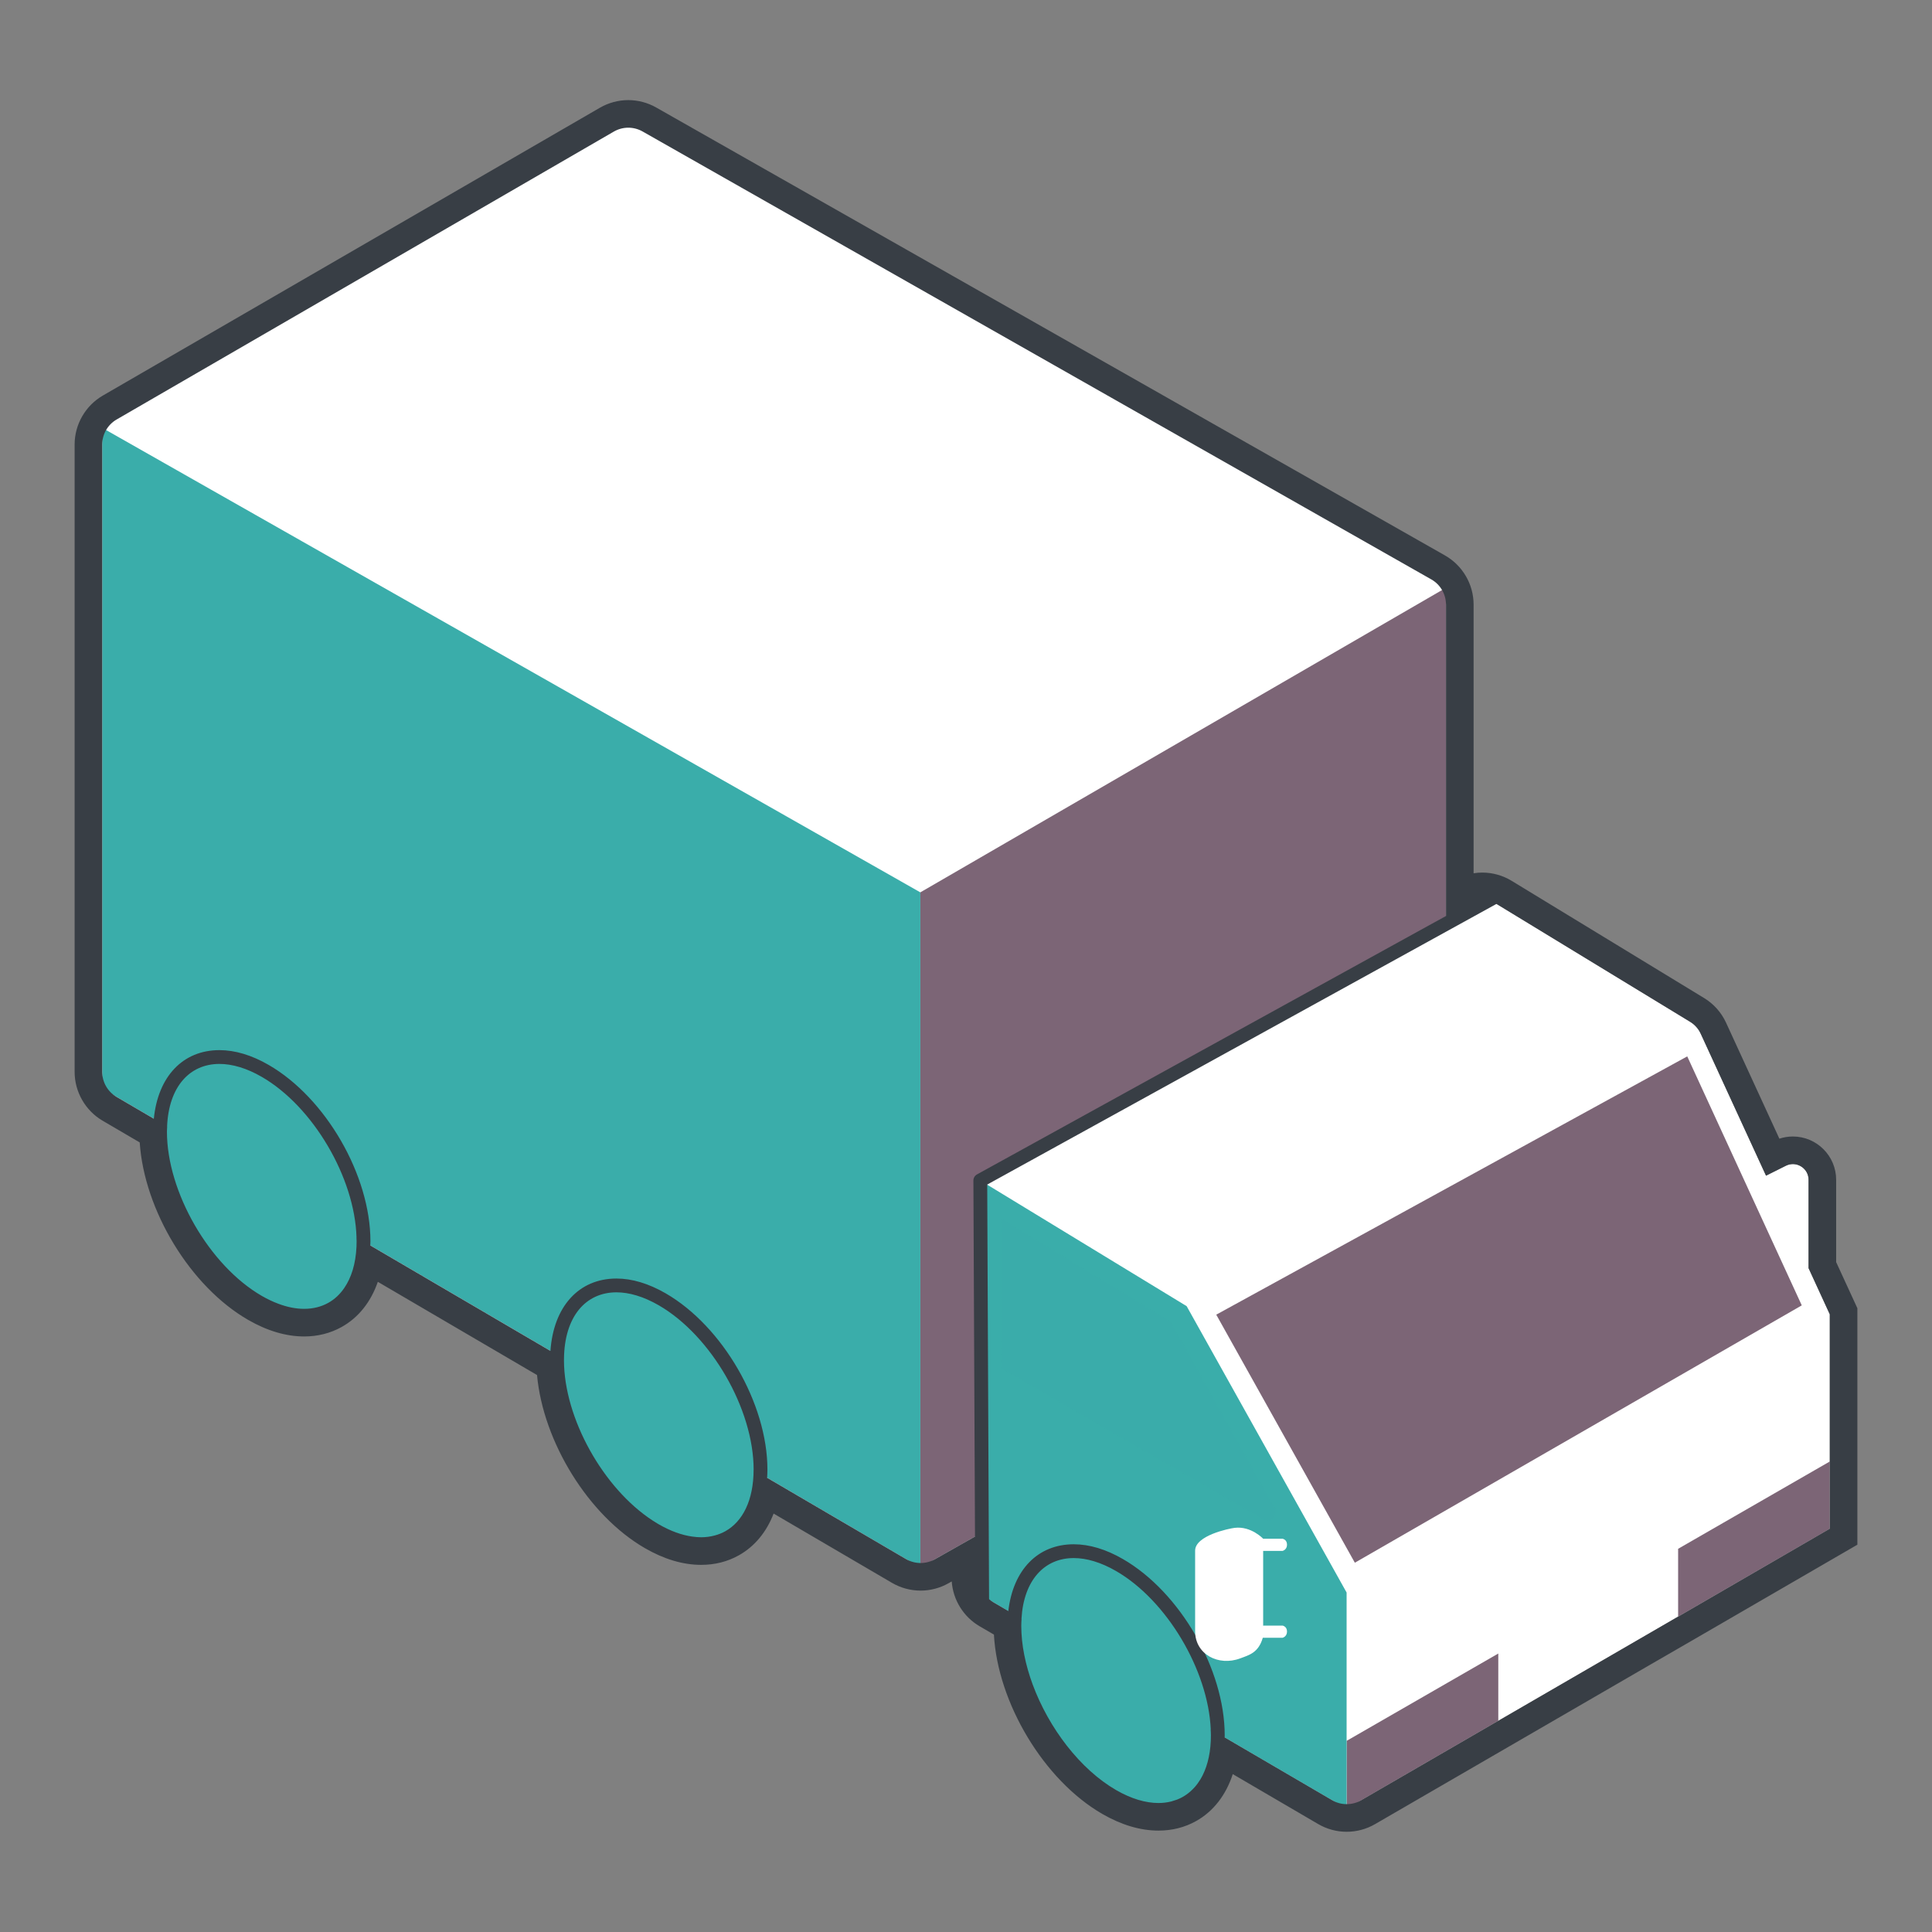
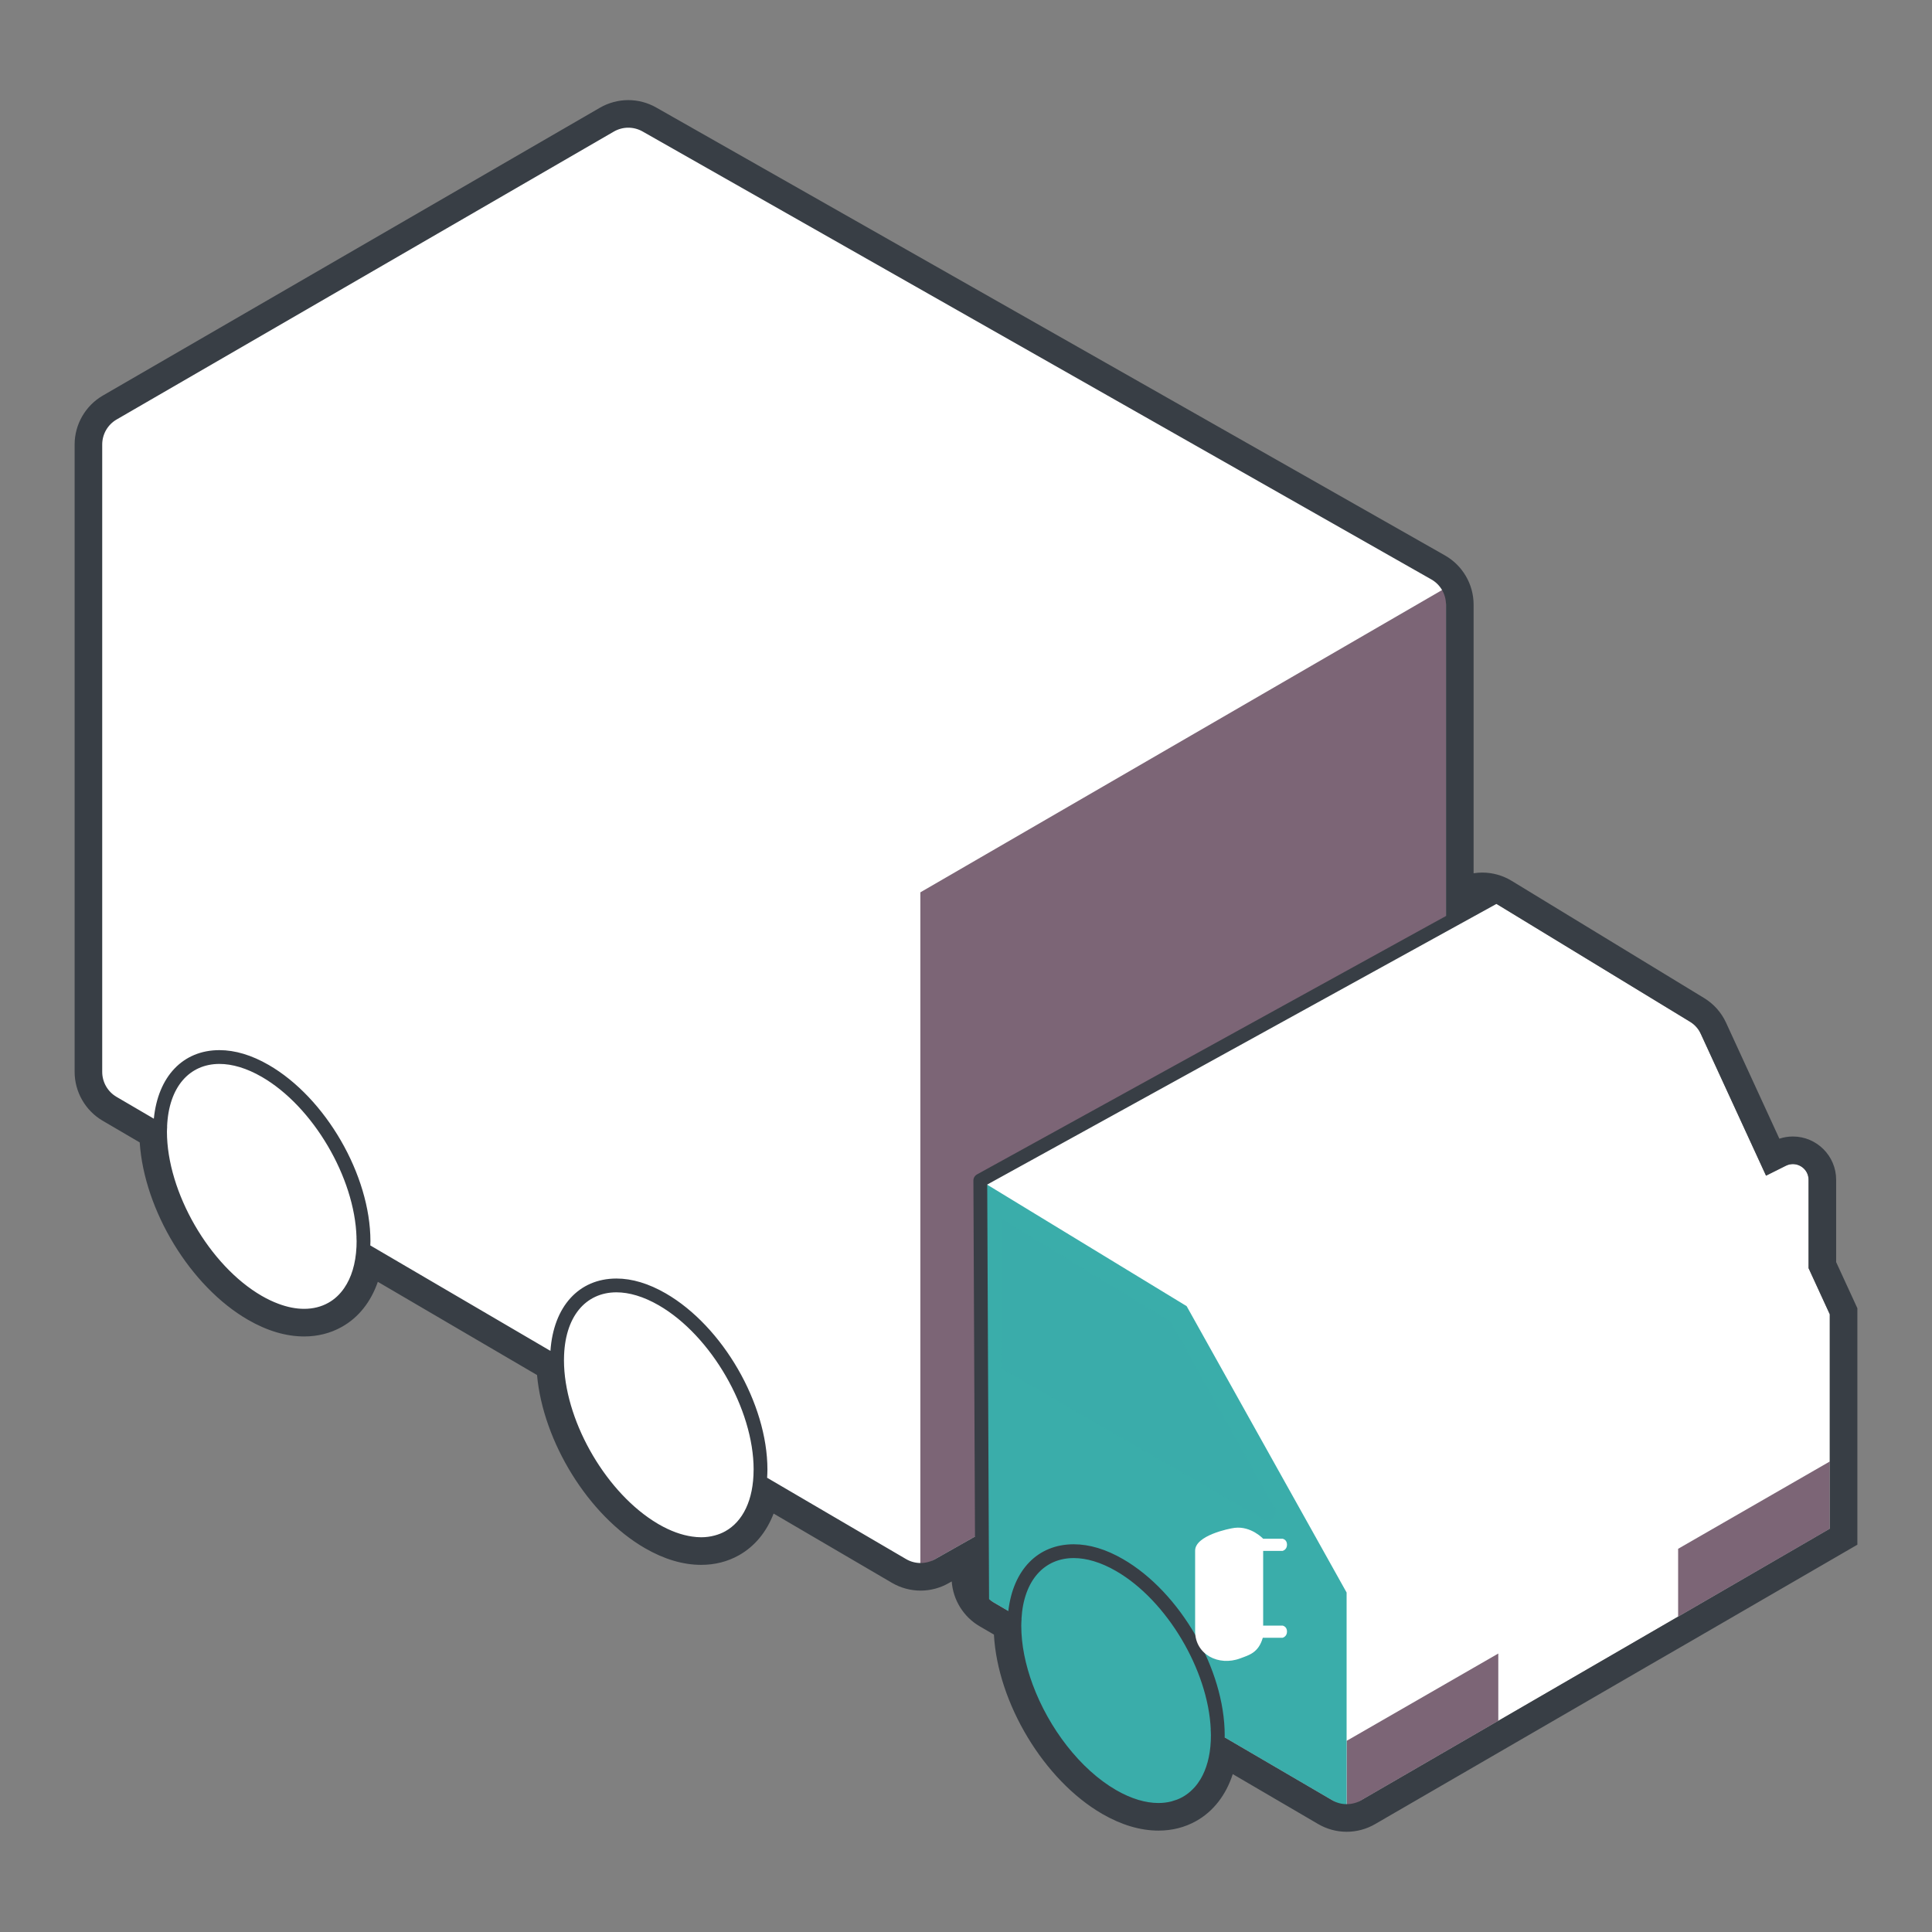
<svg xmlns="http://www.w3.org/2000/svg" viewBox="0 0 64 64" fill="none">
  <rect x="0" y="0" width="64" height="64" fill="#808080" stroke="none" />
  <path d="M3 14L20.5 3.5L48 19L48.5 43L30.5 52.5L25.5 49.5L25 50.5L22.5 51.5L20 49.5L18 45L12.5 42L10.5 44L8 43L6 40.5L5 37.5L3 36V14Z" fill="#FFFFFF" />
  <path d="M30.488 51.925L47.901 42.074V19.47L30.488 29.56V51.925Z" fill="#7C6576" />
  <path d="M56.224 33.992L58.502 38.945L59.159 38.617C59.505 38.445 59.911 38.696 59.911 39.082V42.009L60.614 43.538V50.641L44.608 59.916L40.34 57.422C40.34 57.442 40.342 57.463 40.342 57.483C40.342 58.55 39.967 59.347 39.287 59.727C39.017 59.879 38.71 59.955 38.375 59.955C37.897 59.955 37.386 59.8 36.857 59.495C35.062 58.459 33.602 55.929 33.602 53.856C33.602 53.732 33.609 53.612 33.619 53.495L32.435 52.804L32.474 39.105L49.119 29.666L56.224 33.992Z" fill="#FFFFFF" />
-   <path d="M40.29 43.55L55.892 34.994L59.686 43.242L44.881 51.767L40.29 43.55Z" fill="#7C6576" />
  <path d="M44.609 57.668L49.633 54.775V57.004L44.609 59.916V57.668Z" fill="#7C6576" />
  <path d="M55.59 51.306L60.614 48.414V50.643L55.59 53.554V51.306Z" fill="#7C6576" />
  <path d="M39.309 43.268L44.608 52.754V59.916L40.34 57.422C40.34 57.442 40.342 57.463 40.342 57.483C40.342 58.55 39.967 59.347 39.287 59.727C39.017 59.879 38.71 59.955 38.375 59.955C37.897 59.955 37.386 59.8 36.857 59.495C35.062 58.459 33.602 55.929 33.602 53.856C33.602 53.732 33.609 53.612 33.619 53.495L32.435 52.804L32.474 39.105L39.309 43.268Z" fill="#3AADAA" />
-   <path d="M30.488 29.561V51.925L25.189 48.822C25.158 49.818 24.788 50.561 24.139 50.925C23.868 51.076 23.561 51.152 23.227 51.152C22.748 51.152 22.237 50.997 21.709 50.692C19.914 49.656 18.453 47.127 18.453 45.054C18.453 44.995 18.456 44.938 18.458 44.881L12.041 41.124C12.039 42.185 11.665 42.979 10.986 43.358C10.716 43.509 10.409 43.586 10.075 43.586C9.597 43.586 9.086 43.431 8.558 43.126C6.762 42.09 5.302 39.56 5.302 37.487C5.302 37.384 5.305 37.283 5.312 37.185L3.386 36.057V14.173L30.488 29.561Z" fill="#3AADAA" />
  <path fill-rule="evenodd" clip-rule="evenodd" d="M20.812 3.316C21.136 3.316 21.456 3.401 21.737 3.561L47.866 18.399C48.451 18.732 48.815 19.356 48.815 20.028V28.928C48.909 28.913 49.005 28.905 49.102 28.905C49.445 28.905 49.782 29 50.076 29.179L56.448 33.06C56.768 33.254 57.02 33.536 57.177 33.876L58.944 37.72C59.089 37.672 59.24 37.648 59.391 37.648C60.181 37.648 60.825 38.291 60.825 39.082V41.809L61.445 43.156L61.528 43.338V51.17L56.049 54.346L54.676 55.139L45.55 60.427C45.265 60.592 44.94 60.68 44.61 60.68C44.279 60.68 43.952 60.591 43.666 60.424L40.837 58.77C40.612 59.463 40.195 60.005 39.621 60.326C39.247 60.535 38.828 60.641 38.375 60.641C37.775 60.641 37.149 60.455 36.515 60.089C34.581 58.972 33.049 56.411 32.925 54.148L32.451 53.872C31.916 53.56 31.571 52.999 31.527 52.387L31.419 52.448C31.138 52.607 30.819 52.691 30.496 52.691C30.164 52.691 29.837 52.602 29.55 52.435L25.627 50.139C25.392 50.75 24.998 51.23 24.473 51.523C24.099 51.732 23.68 51.838 23.227 51.838C22.626 51.838 22 51.652 21.366 51.286C19.49 50.203 17.991 47.76 17.79 45.55L12.516 42.462C12.287 43.125 11.878 43.645 11.321 43.956C10.947 44.165 10.527 44.272 10.074 44.272C9.474 44.271 8.848 44.086 8.215 43.72C6.299 42.614 4.777 40.09 4.628 37.844L3.398 37.124C2.827 36.789 2.472 36.169 2.472 35.507V14.726C2.472 14.059 2.83 13.438 3.406 13.104L19.874 3.568C20.159 3.404 20.483 3.316 20.812 3.316ZM32.703 39.24L32.764 52.974C32.809 53.014 32.858 53.051 32.912 53.082L33.402 53.368C33.558 52.009 34.373 51.156 35.569 51.156C36.088 51.156 36.637 51.321 37.2 51.647C39.09 52.737 40.57 55.301 40.57 57.483C40.57 57.507 40.569 57.531 40.568 57.555L44.127 59.634C44.276 59.721 44.443 59.765 44.61 59.765C44.776 59.765 44.943 59.722 45.092 59.636L55.591 53.552V53.555L60.614 50.643V43.538L59.911 42.009V39.082C59.911 38.781 59.663 38.562 59.391 38.562C59.314 38.562 59.235 38.579 59.159 38.617L58.502 38.946L56.346 34.259C56.266 34.085 56.136 33.939 55.973 33.84L49.601 29.96C49.591 29.954 49.581 29.95 49.571 29.944L32.703 39.24ZM35.569 51.613C34.596 51.613 33.912 52.346 33.838 53.623L33.841 53.625C33.836 53.701 33.831 53.776 33.831 53.856C33.831 54.483 33.968 55.151 34.21 55.805C34.742 57.242 35.779 58.609 36.972 59.298C37.476 59.589 37.953 59.727 38.375 59.727C38.523 59.727 38.665 59.709 38.799 59.676L38.994 59.613C39.057 59.589 39.117 59.56 39.176 59.527C39.267 59.476 39.353 59.414 39.433 59.344C39.483 59.299 39.532 59.251 39.578 59.199C39.648 59.12 39.711 59.032 39.769 58.937C39.965 58.607 40.086 58.181 40.109 57.67L40.113 57.483C40.113 57.418 40.108 57.35 40.105 57.284L40.108 57.286C40.021 55.323 38.65 53.012 36.972 52.043C36.468 51.752 35.992 51.613 35.569 51.613ZM20.812 4.23C20.646 4.23 20.481 4.274 20.332 4.36L3.864 13.896C3.568 14.067 3.386 14.383 3.386 14.726V35.507C3.386 35.847 3.566 36.163 3.86 36.335L5.096 37.058C5.234 35.664 6.055 34.787 7.269 34.787C7.788 34.787 8.337 34.952 8.9 35.277C10.79 36.368 12.27 38.932 12.271 41.114C12.271 41.162 12.268 41.21 12.267 41.257L18.234 44.75C18.335 43.284 19.171 42.354 20.42 42.353C20.939 42.353 21.488 42.519 22.052 42.844C23.941 43.935 25.422 46.499 25.422 48.681C25.422 48.773 25.417 48.864 25.412 48.953L30.012 51.645C30.161 51.733 30.329 51.777 30.496 51.777C30.659 51.777 30.822 51.735 30.969 51.652L32.298 50.9L32.245 39.107C32.245 39.024 32.29 38.946 32.363 38.905L47.9 30.343V20.028C47.9 19.683 47.715 19.365 47.415 19.194L21.286 4.355C21.139 4.272 20.976 4.23 20.812 4.23ZM20.42 42.81C19.399 42.811 18.696 43.617 18.683 45.013L18.684 45.014C18.683 45.027 18.682 45.04 18.682 45.054L18.686 45.242C18.769 47.191 20.12 49.485 21.781 50.47C21.795 50.478 21.809 50.487 21.823 50.495C22.211 50.719 22.582 50.851 22.925 50.9C23.028 50.915 23.129 50.924 23.227 50.924C23.384 50.924 23.534 50.903 23.675 50.865C23.799 50.832 23.917 50.786 24.026 50.725C24.604 50.402 24.962 49.697 24.964 48.69C24.964 48.687 24.965 48.684 24.965 48.681C24.965 46.678 23.558 44.242 21.823 43.24C21.319 42.949 20.842 42.81 20.42 42.81ZM7.269 35.244C6.28 35.244 5.59 36 5.535 37.315L5.538 37.317C5.536 37.374 5.53 37.428 5.53 37.486C5.53 39.49 6.937 41.926 8.672 42.928C8.858 43.035 9.041 43.122 9.219 43.188C9.521 43.302 9.808 43.357 10.074 43.357C10.371 43.357 10.641 43.289 10.875 43.158C11.082 43.043 11.259 42.878 11.403 42.668C11.638 42.327 11.783 41.866 11.809 41.301L11.813 41.114C11.813 41.073 11.809 41.03 11.808 40.988L11.81 40.989C11.753 39.011 10.371 36.654 8.672 35.673C8.168 35.382 7.691 35.244 7.269 35.244Z" fill="#383E45" />
  <path d="M33.175 45.332L33.189 40.384L38.773 43.784L42.226 49.964C42.361 50.206 42.092 50.472 41.851 50.334L33.175 45.332Z" fill="#3AADAA" fill-opacity="0.5" />
  <path d="M42.488 53.85H41.834L41.844 53.844V51.375H42.488C42.488 51.375 42.634 51.34 42.634 51.169C42.634 50.998 42.488 50.973 42.488 50.973H41.844C41.844 50.973 41.446 50.546 40.899 50.612C40.715 50.634 39.59 50.864 39.59 51.368V54.038C39.59 54.805 40.366 55.205 41.084 54.936C41.385 54.823 41.687 54.75 41.832 54.253H42.488C42.488 54.253 42.634 54.217 42.634 54.047C42.634 53.876 42.488 53.85 42.488 53.85Z" fill="#FFFFFF" />
</svg>